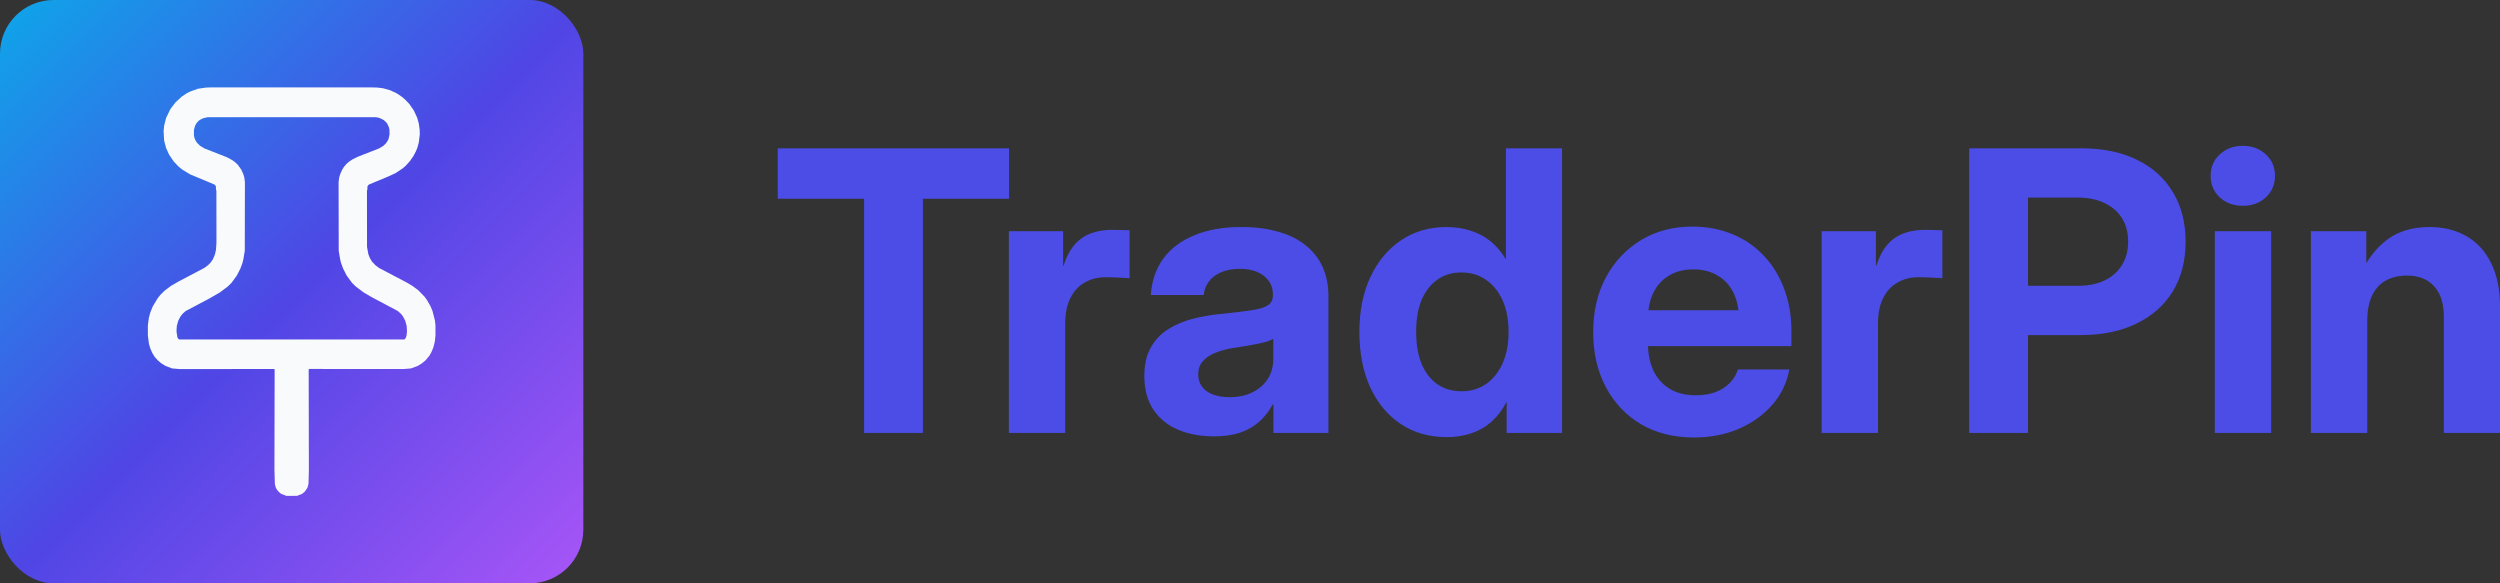
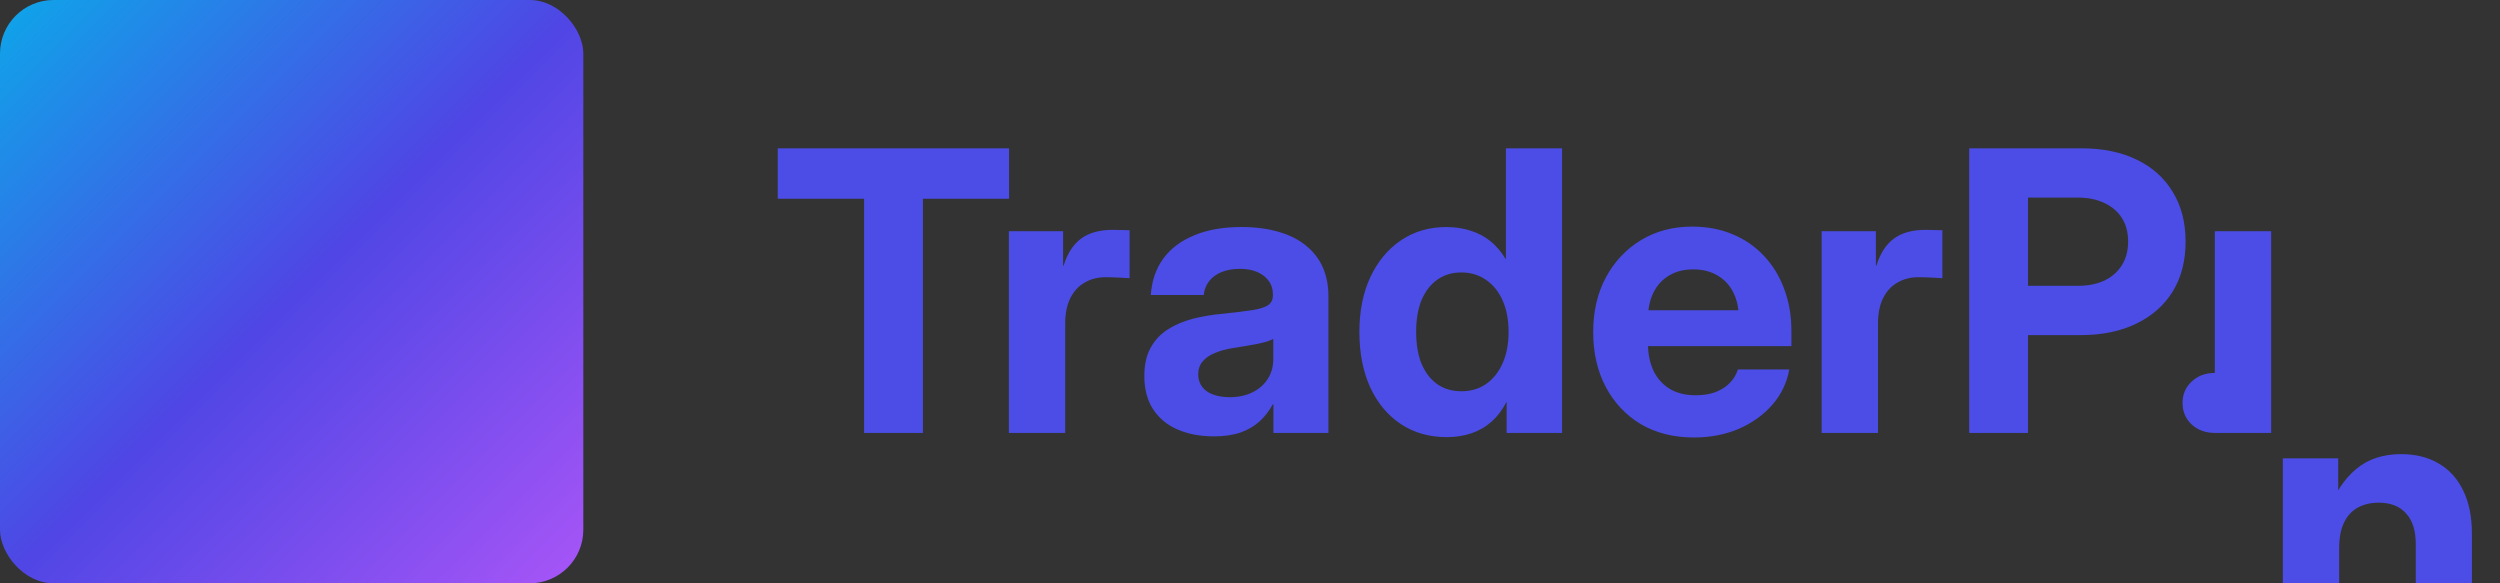
<svg xmlns="http://www.w3.org/2000/svg" xmlns:xlink="http://www.w3.org/1999/xlink" width="115.717mm" height="27mm" viewBox="0 0 115.717 27" version="1.1" id="svg1">
  <rect x="0" y="0" width="115.717" height="27" fill="#333333" stroke="none" />
  <defs id="defs1">
    <linearGradient xlink:href="#linearGradient790" id="linearGradient796" gradientUnits="userSpaceOnUse" x1="-181.635" y1="171.151" x2="-169.176" y2="177.278" />
    <linearGradient id="linearGradient790">
      <stop style="stop-color:#0ea5e9;stop-opacity:1" offset="0" id="stop796" />
      <stop style="stop-color:#4f46e5;stop-opacity:1;" offset="0.5" id="stop797" />
      <stop style="stop-color:#a855f7;stop-opacity:1;" offset="1" id="stop798" />
    </linearGradient>
    <linearGradient xlink:href="#linearGradient790" id="linearGradient801" gradientUnits="userSpaceOnUse" x1="-194.803" y1="154.969" x2="-168.005" y2="181.767" />
  </defs>
  <g id="layer3" transform="translate(205.648,-154.227)">
-     <path style="font-weight:bold;font-size:18.106px;font-family:Inter;-inkscape-font-specification:'Inter Bold';fill:#4b4de6;stroke-width:1.509" d="m -169.648,163.426 v -2.334 h 10.706 v 2.334 h -3.987 v 10.839 h -2.723 v -10.839 z m 10.697,10.839 v -9.336 h 2.511 v 1.591 h 0.026 q 0.256,-0.84 0.805,-1.247 0.548,-0.407 1.476,-0.407 0.23,0 0.416,0.009 0.195,0 0.354,0.009 v 2.219 q -0.141,-0.009 -0.469,-0.026 -0.318,-0.018 -0.654,-0.018 -0.53,0 -0.955,0.248 -0.424,0.239 -0.663,0.716 -0.239,0.477 -0.239,1.185 v 5.057 z m 9.48,0.159 q -0.928,0 -1.653,-0.309 -0.725,-0.309 -1.14,-0.928 -0.416,-0.628 -0.416,-1.556 0,-0.787 0.292,-1.308 0.292,-0.53 0.796,-0.849 0.513,-0.327 1.167,-0.495 0.663,-0.168 1.388,-0.23 0.858,-0.088 1.361,-0.168 0.504,-0.08 0.725,-0.23 0.221,-0.15 0.221,-0.451 v -0.062 q 0,-0.345 -0.186,-0.601 -0.186,-0.265 -0.53,-0.416 -0.336,-0.15 -0.813,-0.15 -0.477,0 -0.849,0.15 -0.362,0.15 -0.575,0.424 -0.212,0.274 -0.248,0.637 h -2.449 q 0.062,-0.964 0.566,-1.671 0.513,-0.707 1.432,-1.087 0.919,-0.389 2.201,-0.389 0.955,0 1.706,0.221 0.751,0.212 1.264,0.628 0.522,0.416 0.787,1.008 0.265,0.592 0.265,1.344 v 6.33 h -2.546 v -1.317 h -0.035 q -0.248,0.46 -0.61,0.787 -0.362,0.327 -0.884,0.513 -0.522,0.177 -1.238,0.177 z m 0.725,-1.812 q 0.628,0 1.079,-0.23 0.46,-0.23 0.707,-0.628 0.248,-0.398 0.248,-0.902 v -0.937 q -0.115,0.062 -0.301,0.124 -0.186,0.053 -0.433,0.106 -0.248,0.044 -0.539,0.097 -0.292,0.053 -0.601,0.097 -0.451,0.071 -0.813,0.221 -0.362,0.141 -0.575,0.389 -0.212,0.239 -0.212,0.61 0,0.327 0.177,0.566 0.177,0.239 0.504,0.362 0.327,0.124 0.76,0.124 z m 10.061,1.848 q -1.22,0 -2.131,-0.61 -0.911,-0.61 -1.415,-1.706 -0.495,-1.096 -0.495,-2.555 0,-1.441 0.504,-2.528 0.513,-1.096 1.415,-1.706 0.911,-0.619 2.104,-0.619 0.61,0 1.123,0.168 0.513,0.159 0.919,0.486 0.407,0.327 0.707,0.831 h 0.009 v -5.128 h 2.599 v 13.173 h -2.564 v -1.432 h -0.009 q -0.274,0.539 -0.69,0.911 -0.407,0.362 -0.937,0.539 -0.53,0.177 -1.14,0.177 z m 0.672,-2.122 q 0.663,0 1.149,-0.336 0.495,-0.345 0.769,-0.964 0.274,-0.619 0.274,-1.45 0,-0.84 -0.274,-1.45 -0.274,-0.619 -0.769,-0.955 -0.486,-0.345 -1.149,-0.345 -0.628,0 -1.096,0.327 -0.469,0.327 -0.734,0.937 -0.256,0.61 -0.256,1.485 0,0.875 0.256,1.494 0.265,0.61 0.734,0.937 0.469,0.318 1.096,0.318 z m 10.777,2.139 q -1.415,0 -2.467,-0.619 -1.043,-0.628 -1.627,-1.733 -0.575,-1.105 -0.575,-2.52 0,-1.432 0.583,-2.528 0.592,-1.105 1.627,-1.733 1.034,-0.628 2.369,-0.628 1.034,0 1.874,0.354 0.84,0.345 1.45,0.999 0.61,0.645 0.937,1.529 0.336,0.884 0.336,1.954 v 0.698 h -8.249 v -1.662 h 6.993 l -1.176,0.398 q 0,-0.707 -0.256,-1.22 -0.256,-0.513 -0.734,-0.787 -0.469,-0.283 -1.123,-0.283 -0.645,0 -1.114,0.283 -0.469,0.274 -0.725,0.787 -0.256,0.513 -0.256,1.22 v 1.132 q 0,0.725 0.256,1.273 0.265,0.539 0.76,0.84 0.495,0.292 1.194,0.292 0.513,0 0.902,-0.141 0.398,-0.15 0.663,-0.416 0.274,-0.274 0.389,-0.637 h 2.378 q -0.168,0.928 -0.787,1.636 -0.619,0.707 -1.556,1.114 -0.937,0.398 -2.069,0.398 z m 5.906,-0.212 v -9.336 h 2.511 v 1.591 h 0.026 q 0.256,-0.84 0.805,-1.247 0.548,-0.407 1.476,-0.407 0.23,0 0.416,0.009 0.195,0 0.354,0.009 v 2.219 q -0.141,-0.009 -0.469,-0.026 -0.318,-0.018 -0.654,-0.018 -0.53,0 -0.955,0.248 -0.424,0.239 -0.663,0.716 -0.239,0.477 -0.239,1.185 v 5.057 z m 6.83,0 v -13.173 h 5.198 q 1.485,0 2.564,0.53 1.079,0.522 1.662,1.494 0.592,0.964 0.592,2.299 0,1.326 -0.592,2.299 -0.592,0.964 -1.689,1.494 -1.087,0.53 -2.573,0.53 h -3.651 v -2.281 h 3.51 q 0.725,0 1.247,-0.248 0.522,-0.256 0.805,-0.716 0.283,-0.46 0.283,-1.079 0,-0.637 -0.283,-1.087 -0.283,-0.451 -0.805,-0.698 -0.522,-0.256 -1.247,-0.256 h -2.299 v 10.892 z m 11.369,0 v -9.336 h 2.608 v 9.336 z m 1.3,-10.512 q -0.645,0 -1.07,-0.389 -0.424,-0.398 -0.424,-0.999 0,-0.601 0.424,-0.99 0.424,-0.398 1.061,-0.398 0.645,0 1.07,0.398 0.424,0.389 0.424,0.99 0,0.601 -0.424,0.999 -0.424,0.389 -1.061,0.389 z m 5.755,5.322 v 5.19 h -2.608 v -9.336 h 2.564 v 2.431 h -0.442 q 0.442,-1.238 1.264,-1.927 0.822,-0.698 2.095,-0.698 0.999,0 1.733,0.433 0.734,0.424 1.132,1.247 0.407,0.822 0.407,2.007 v 5.844 h -2.599 v -5.366 q 0,-0.937 -0.451,-1.423 -0.442,-0.495 -1.264,-0.495 -0.539,0 -0.955,0.221 -0.416,0.221 -0.645,0.69 -0.23,0.46 -0.23,1.185 z" id="text772" aria-label="TraderPin" />
+     <path style="font-weight:bold;font-size:18.106px;font-family:Inter;-inkscape-font-specification:'Inter Bold';fill:#4b4de6;stroke-width:1.509" d="m -169.648,163.426 v -2.334 h 10.706 v 2.334 h -3.987 v 10.839 h -2.723 v -10.839 z m 10.697,10.839 v -9.336 h 2.511 v 1.591 h 0.026 q 0.256,-0.84 0.805,-1.247 0.548,-0.407 1.476,-0.407 0.23,0 0.416,0.009 0.195,0 0.354,0.009 v 2.219 q -0.141,-0.009 -0.469,-0.026 -0.318,-0.018 -0.654,-0.018 -0.53,0 -0.955,0.248 -0.424,0.239 -0.663,0.716 -0.239,0.477 -0.239,1.185 v 5.057 z m 9.48,0.159 q -0.928,0 -1.653,-0.309 -0.725,-0.309 -1.14,-0.928 -0.416,-0.628 -0.416,-1.556 0,-0.787 0.292,-1.308 0.292,-0.53 0.796,-0.849 0.513,-0.327 1.167,-0.495 0.663,-0.168 1.388,-0.23 0.858,-0.088 1.361,-0.168 0.504,-0.08 0.725,-0.23 0.221,-0.15 0.221,-0.451 v -0.062 q 0,-0.345 -0.186,-0.601 -0.186,-0.265 -0.53,-0.416 -0.336,-0.15 -0.813,-0.15 -0.477,0 -0.849,0.15 -0.362,0.15 -0.575,0.424 -0.212,0.274 -0.248,0.637 h -2.449 q 0.062,-0.964 0.566,-1.671 0.513,-0.707 1.432,-1.087 0.919,-0.389 2.201,-0.389 0.955,0 1.706,0.221 0.751,0.212 1.264,0.628 0.522,0.416 0.787,1.008 0.265,0.592 0.265,1.344 v 6.33 h -2.546 v -1.317 h -0.035 q -0.248,0.46 -0.61,0.787 -0.362,0.327 -0.884,0.513 -0.522,0.177 -1.238,0.177 z m 0.725,-1.812 q 0.628,0 1.079,-0.23 0.46,-0.23 0.707,-0.628 0.248,-0.398 0.248,-0.902 v -0.937 q -0.115,0.062 -0.301,0.124 -0.186,0.053 -0.433,0.106 -0.248,0.044 -0.539,0.097 -0.292,0.053 -0.601,0.097 -0.451,0.071 -0.813,0.221 -0.362,0.141 -0.575,0.389 -0.212,0.239 -0.212,0.61 0,0.327 0.177,0.566 0.177,0.239 0.504,0.362 0.327,0.124 0.76,0.124 z m 10.061,1.848 q -1.22,0 -2.131,-0.61 -0.911,-0.61 -1.415,-1.706 -0.495,-1.096 -0.495,-2.555 0,-1.441 0.504,-2.528 0.513,-1.096 1.415,-1.706 0.911,-0.619 2.104,-0.619 0.61,0 1.123,0.168 0.513,0.159 0.919,0.486 0.407,0.327 0.707,0.831 h 0.009 v -5.128 h 2.599 v 13.173 h -2.564 v -1.432 h -0.009 q -0.274,0.539 -0.69,0.911 -0.407,0.362 -0.937,0.539 -0.53,0.177 -1.14,0.177 z m 0.672,-2.122 q 0.663,0 1.149,-0.336 0.495,-0.345 0.769,-0.964 0.274,-0.619 0.274,-1.45 0,-0.84 -0.274,-1.45 -0.274,-0.619 -0.769,-0.955 -0.486,-0.345 -1.149,-0.345 -0.628,0 -1.096,0.327 -0.469,0.327 -0.734,0.937 -0.256,0.61 -0.256,1.485 0,0.875 0.256,1.494 0.265,0.61 0.734,0.937 0.469,0.318 1.096,0.318 z m 10.777,2.139 q -1.415,0 -2.467,-0.619 -1.043,-0.628 -1.627,-1.733 -0.575,-1.105 -0.575,-2.52 0,-1.432 0.583,-2.528 0.592,-1.105 1.627,-1.733 1.034,-0.628 2.369,-0.628 1.034,0 1.874,0.354 0.84,0.345 1.45,0.999 0.61,0.645 0.937,1.529 0.336,0.884 0.336,1.954 v 0.698 h -8.249 v -1.662 h 6.993 l -1.176,0.398 q 0,-0.707 -0.256,-1.22 -0.256,-0.513 -0.734,-0.787 -0.469,-0.283 -1.123,-0.283 -0.645,0 -1.114,0.283 -0.469,0.274 -0.725,0.787 -0.256,0.513 -0.256,1.22 v 1.132 q 0,0.725 0.256,1.273 0.265,0.539 0.76,0.84 0.495,0.292 1.194,0.292 0.513,0 0.902,-0.141 0.398,-0.15 0.663,-0.416 0.274,-0.274 0.389,-0.637 h 2.378 q -0.168,0.928 -0.787,1.636 -0.619,0.707 -1.556,1.114 -0.937,0.398 -2.069,0.398 z m 5.906,-0.212 v -9.336 h 2.511 v 1.591 h 0.026 q 0.256,-0.84 0.805,-1.247 0.548,-0.407 1.476,-0.407 0.23,0 0.416,0.009 0.195,0 0.354,0.009 v 2.219 q -0.141,-0.009 -0.469,-0.026 -0.318,-0.018 -0.654,-0.018 -0.53,0 -0.955,0.248 -0.424,0.239 -0.663,0.716 -0.239,0.477 -0.239,1.185 v 5.057 z m 6.83,0 v -13.173 h 5.198 q 1.485,0 2.564,0.53 1.079,0.522 1.662,1.494 0.592,0.964 0.592,2.299 0,1.326 -0.592,2.299 -0.592,0.964 -1.689,1.494 -1.087,0.53 -2.573,0.53 h -3.651 v -2.281 h 3.51 q 0.725,0 1.247,-0.248 0.522,-0.256 0.805,-0.716 0.283,-0.46 0.283,-1.079 0,-0.637 -0.283,-1.087 -0.283,-0.451 -0.805,-0.698 -0.522,-0.256 -1.247,-0.256 h -2.299 v 10.892 z m 11.369,0 v -9.336 h 2.608 v 9.336 z q -0.645,0 -1.07,-0.389 -0.424,-0.398 -0.424,-0.999 0,-0.601 0.424,-0.99 0.424,-0.398 1.061,-0.398 0.645,0 1.07,0.398 0.424,0.389 0.424,0.99 0,0.601 -0.424,0.999 -0.424,0.389 -1.061,0.389 z m 5.755,5.322 v 5.19 h -2.608 v -9.336 h 2.564 v 2.431 h -0.442 q 0.442,-1.238 1.264,-1.927 0.822,-0.698 2.095,-0.698 0.999,0 1.733,0.433 0.734,0.424 1.132,1.247 0.407,0.822 0.407,2.007 v 5.844 h -2.599 v -5.366 q 0,-0.937 -0.451,-1.423 -0.442,-0.495 -1.264,-0.495 -0.539,0 -0.955,0.221 -0.416,0.221 -0.645,0.69 -0.23,0.46 -0.23,1.185 z" id="text772" aria-label="TraderPin" />
    <g id="g788" style="fill:url(#linearGradient796)" transform="translate(-9.472,-9.551)">
      <rect x="-195.001" fill="url(#efaa6143b8)" width="27" height="27" y="154.903" id="rect260-8" style="fill:url(#linearGradient801);stroke-width:0.023" ry="2.48" transform="translate(-1.175,8.875)" />
-       <path fill="#f8fafc" d="m -187.019,167.887 -0.375,0.137 -0.14,0.072 -0.223,0.149 -0.297,0.272 -0.235,0.309 -0.197,0.406 -0.091,0.355 -0.026,0.246 0.023,0.446 0.091,0.349 0.137,0.303 0.212,0.315 0.223,0.237 0.189,0.154 0.346,0.209 1.127,0.472 0.069,0.071 0.009,0.169 0.017,0.04 0.003,2.42 -0.023,0.326 -0.046,0.206 -0.097,0.232 -0.109,0.154 -0.114,0.114 -0.166,0.126 -1.201,0.632 -0.346,0.2 -0.283,0.212 -0.192,0.186 -0.137,0.166 -0.232,0.383 -0.114,0.28 -0.069,0.255 -0.046,0.346 v 0.469 l 0.049,0.383 0.066,0.226 0.094,0.209 0.112,0.18 0.137,0.155 0.177,0.146 0.186,0.114 0.306,0.114 0.335,0.029 4.372,-0.003 0.034,0.017 -0.009,4.638 0.02,0.678 0.043,0.157 0.051,0.094 0.095,0.112 0.106,0.086 0.24,0.091 0.498,-0.003 0.226,-0.089 0.132,-0.112 0.12,-0.18 0.046,-0.175 0.017,-0.661 -0.009,-4.638 0.034,-0.017 4.372,0.003 0.335,-0.029 0.306,-0.114 0.186,-0.114 0.171,-0.14 0.186,-0.223 0.097,-0.174 0.089,-0.22 0.066,-0.269 0.026,-0.272 v -0.469 l -0.023,-0.22 -0.114,-0.443 -0.094,-0.223 -0.16,-0.28 -0.114,-0.16 -0.306,-0.309 -0.252,-0.186 -0.269,-0.16 -1.278,-0.672 -0.174,-0.132 -0.154,-0.166 -0.097,-0.16 -0.069,-0.174 -0.063,-0.34 -0.003,-2.612 0.017,-0.04 0.009,-0.169 0.069,-0.071 0.909,-0.378 0.315,-0.146 0.332,-0.22 0.14,-0.123 0.189,-0.206 0.163,-0.232 0.12,-0.226 0.066,-0.16 0.069,-0.243 0.046,-0.372 -0.003,-0.223 -0.043,-0.3 -0.071,-0.257 -0.154,-0.335 -0.212,-0.306 -0.189,-0.2 -0.174,-0.146 -0.223,-0.149 -0.292,-0.137 -0.329,-0.094 -0.272,-0.034 -0.286,-0.009 h -7.358 l -0.286,0.009 z m 0.023,1.496 0.069,-0.054 0.152,-0.077 0.212,-0.049 h 7.775 l 0.137,0.023 0.112,0.043 0.132,0.072 0.109,0.1 0.052,0.071 0.074,0.163 0.023,0.114 0.003,0.215 -0.051,0.226 -0.109,0.177 -0.134,0.126 -0.194,0.117 -0.995,0.389 -0.232,0.117 -0.149,0.097 -0.12,0.103 -0.114,0.132 -0.091,0.14 -0.097,0.215 -0.046,0.157 -0.026,0.218 0.006,3.167 0.066,0.395 0.043,0.172 0.094,0.255 0.163,0.323 0.252,0.343 0.169,0.166 0.366,0.275 0.386,0.226 1.192,0.632 0.146,0.129 0.091,0.112 0.109,0.206 0.069,0.252 0.014,0.243 -0.017,0.169 -0.026,0.106 -0.054,0.089 -0.04,0.014 h -10.395 l -0.06,-0.034 -0.04,-0.086 -0.037,-0.257 0.014,-0.243 0.069,-0.252 0.109,-0.206 0.091,-0.112 0.146,-0.129 1.061,-0.561 0.518,-0.298 0.366,-0.275 0.169,-0.166 0.252,-0.343 0.163,-0.323 0.094,-0.255 0.043,-0.172 0.066,-0.395 0.006,-3.167 -0.026,-0.218 -0.046,-0.157 -0.097,-0.215 -0.172,-0.237 -0.154,-0.137 -0.149,-0.097 -0.232,-0.117 -1.007,-0.395 -0.195,-0.12 -0.14,-0.137 -0.069,-0.109 -0.052,-0.132 -0.02,-0.089 v -0.269 l 0.054,-0.194 0.066,-0.117 z m 0,0" fill-opacity="1" fill-rule="evenodd" id="path776" style="fill:#f8fafc;fill-opacity:1;stroke-width:0.033" />
    </g>
  </g>
</svg>